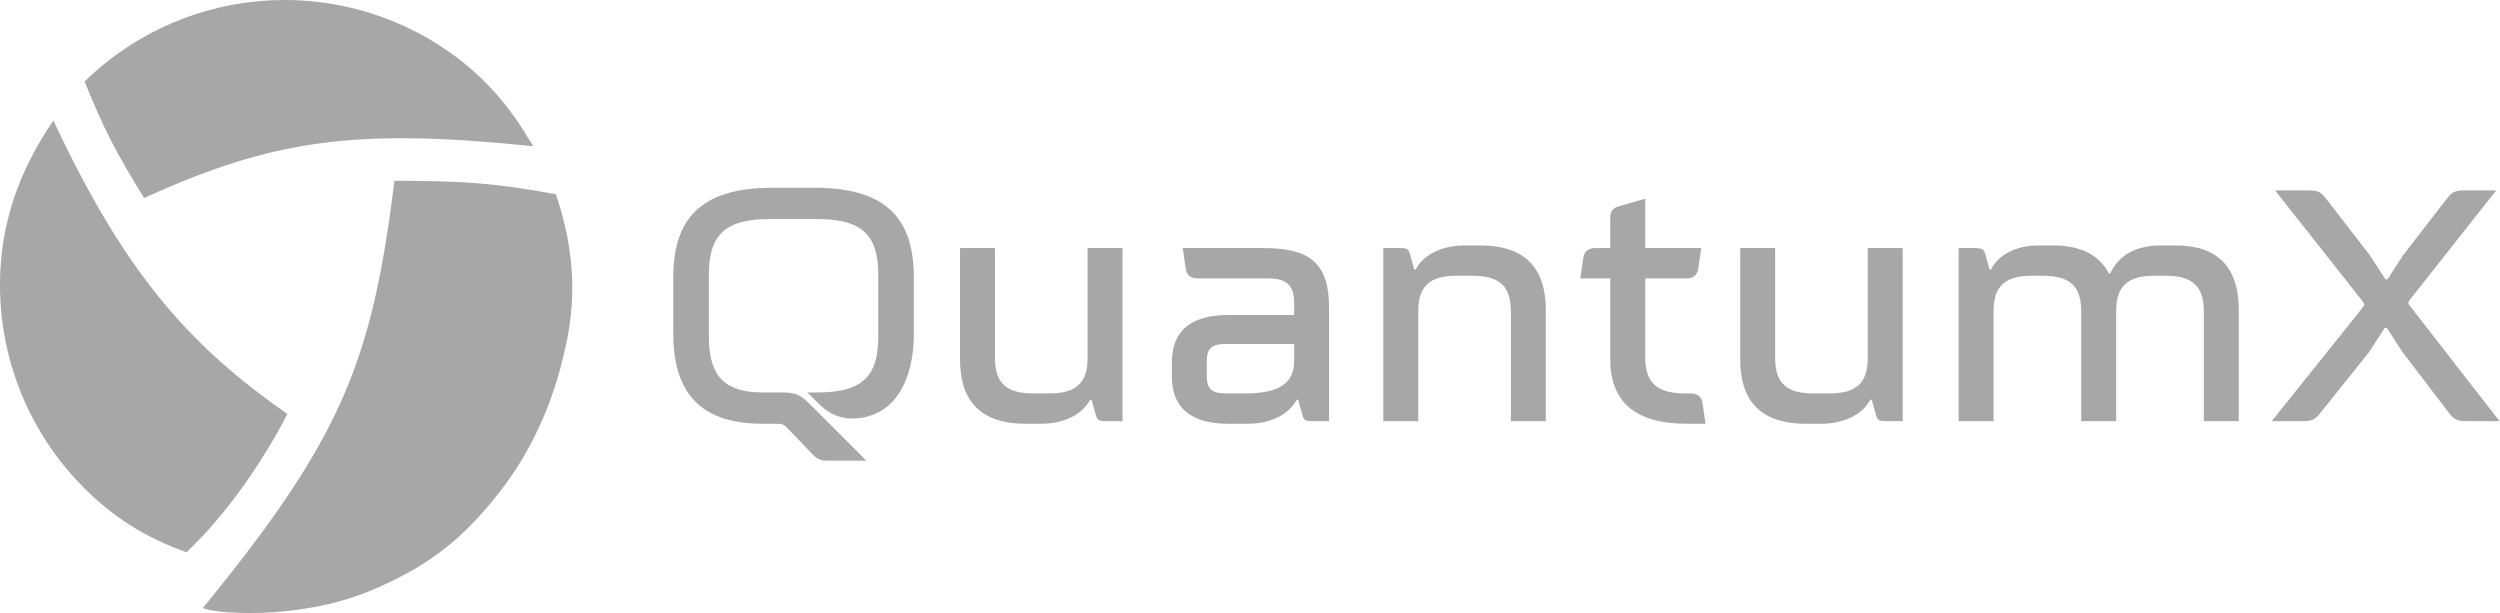
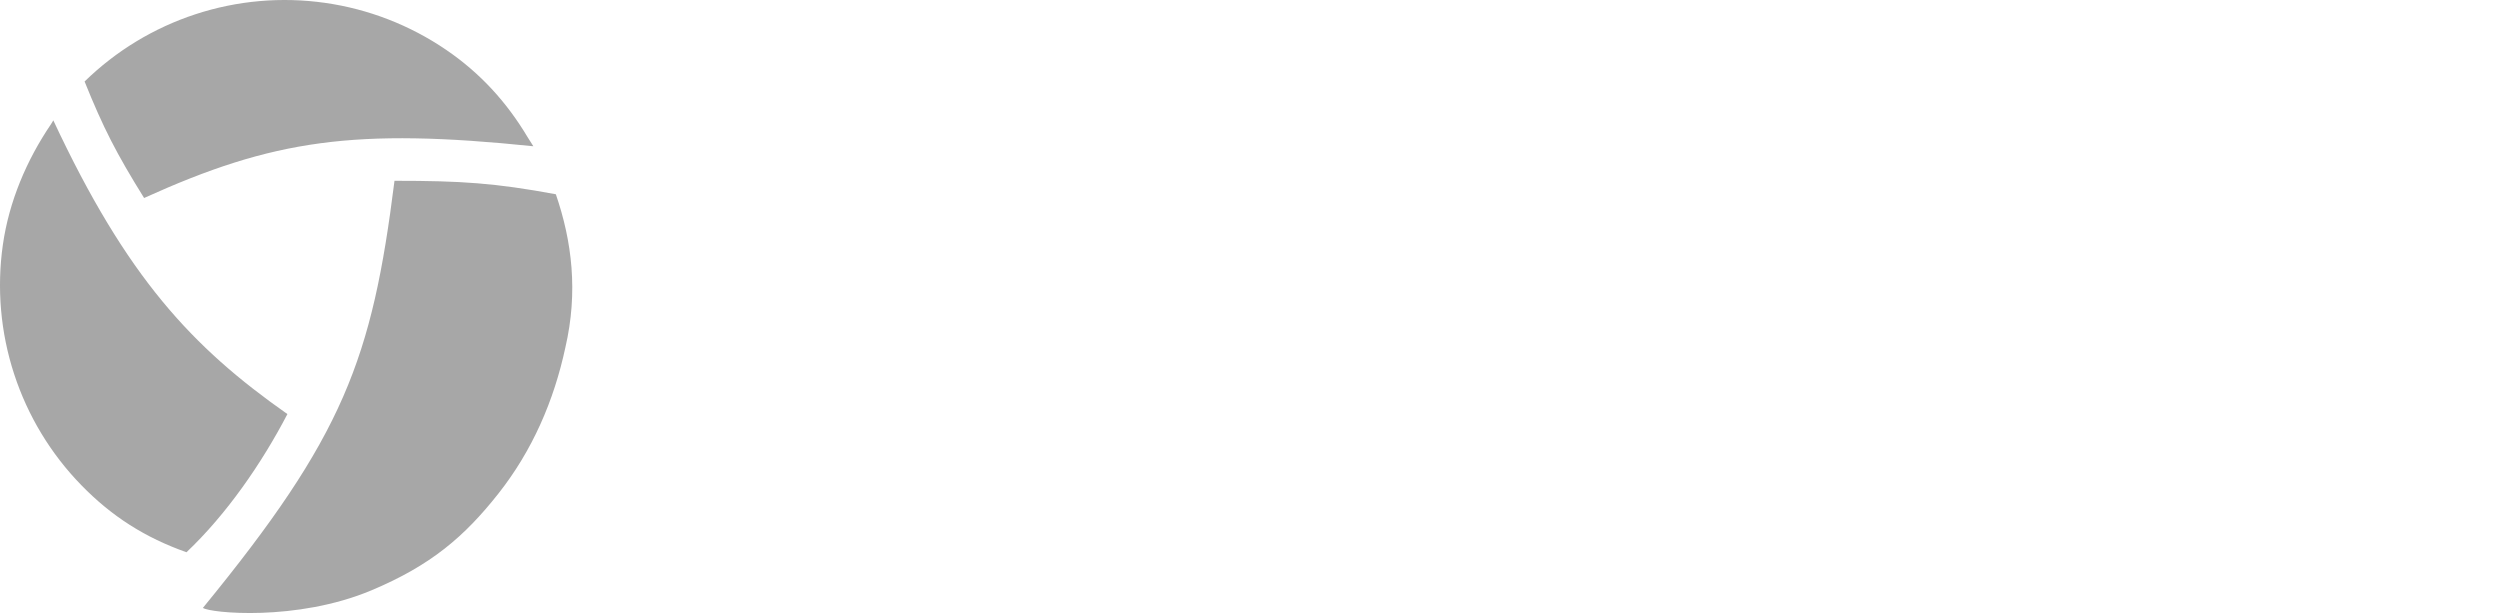
<svg xmlns="http://www.w3.org/2000/svg" width="261" height="64" viewBox="0 0 261 64" fill="none">
  <path fill-rule="evenodd" clip-rule="evenodd" d="M55.078 14.313C52.886 10.642 50.134 7.628 46.571 5.198C42.787 2.619 38.462 0.942 33.928 0.298C29.394 -0.347 24.773 0.058 20.421 1.482C16.068 2.906 12.107 5.31 8.831 8.509C10.774 13.333 12.157 16.031 15.044 20.67C28.532 14.558 37.056 13.351 55.682 15.269L55.078 14.313ZM21.184 63.463C21.887 63.994 30.955 64.919 38.792 61.625C45.012 59.011 48.499 56.006 52.034 51.528C55.569 47.05 57.831 41.85 59.026 36.271C60.368 30.479 59.716 25.182 58.03 20.28V20.28C51.663 19.105 48.197 18.875 41.185 18.875C38.843 37.516 35.891 45.509 21.184 63.463H21.184ZM5.333 12.952C2.775 16.716 0.945 21.037 0.301 25.542C-0.347 30.075 0.054 34.697 1.475 39.05C2.895 43.404 5.295 47.374 8.492 50.653C11.688 53.932 15.152 56.124 19.468 57.655C23.656 53.693 27.337 48.351 30.006 43.23C20.033 36.235 13.226 28.943 5.567 12.567L5.333 12.952Z" fill="#505050" fill-opacity="0.5" />
-   <path d="M70.288 34.846V28.996C70.288 23.043 72.938 19.602 80.645 19.602H85.05C92.758 19.602 95.407 23.043 95.407 28.996V34.846C95.407 39.457 93.549 43.689 88.904 43.689C87.665 43.689 86.495 43.173 85.497 42.175L84.293 40.971H85.394C90.383 40.971 91.691 38.941 91.691 35.087V28.756C91.691 24.902 90.383 22.871 85.394 22.871H80.301C75.312 22.871 74.005 24.902 74.005 28.756V35.087C74.005 38.734 75.174 40.971 79.579 40.971H81.643C83.02 40.971 83.57 41.212 84.534 42.175L90.452 48.093H86.461C85.704 48.093 85.291 47.921 84.878 47.474L82.228 44.721C81.816 44.274 81.712 44.24 80.817 44.24H79.579C72.697 44.24 70.288 40.523 70.288 34.846ZM100.227 25.899H103.874V37.358C103.874 39.938 105.01 41.074 107.866 41.074H109.552C112.408 41.074 113.543 39.938 113.543 37.358V25.899H117.191V43.964H115.332C114.713 43.964 114.541 43.827 114.403 43.31L113.956 41.728H113.819C112.958 43.31 111.066 44.24 108.657 44.24H107.074C102.085 44.24 100.227 41.556 100.227 37.53V25.899ZM122.342 39.25V37.874C122.342 34.536 124.303 32.885 128.26 32.885H135.107V31.68C135.142 29.788 134.281 29.065 132.423 29.065H125.025C124.303 29.065 123.89 28.721 123.787 28.033L123.477 25.899H131.907C136.518 25.899 138.755 27.276 138.755 32.093V43.964H136.896C136.277 43.964 136.105 43.827 135.967 43.31L135.52 41.728H135.382C134.522 43.31 132.63 44.24 130.256 44.24H128.26C124.853 44.24 122.342 43.001 122.342 39.25ZM127.984 41.074H130.049C133.525 41.074 135.107 40.007 135.107 37.702V35.913H127.984C126.505 35.913 125.989 36.36 125.989 37.702V39.25C125.989 40.592 126.505 41.074 127.984 41.074ZM144.417 43.964V25.899H146.275C146.894 25.899 147.066 26.037 147.204 26.553L147.652 28.136H147.789C148.649 26.553 150.542 25.624 152.95 25.624H154.533C159.523 25.624 161.381 28.308 161.381 32.334V43.964H157.733V32.506C157.733 29.925 156.598 28.79 153.742 28.79H152.056C149.2 28.79 148.064 29.925 148.064 32.506V43.964H144.417ZM168.114 37.53V29.065H164.983L165.293 26.932C165.396 26.244 165.809 25.899 166.532 25.899H168.114V22.734C168.114 22.011 168.39 21.702 169.147 21.495L171.762 20.738V25.899H177.611L177.301 28.033C177.198 28.721 176.785 29.065 176.063 29.065H171.762V37.358C171.762 39.938 173 41.074 175.925 41.074H176.51C177.233 41.074 177.646 41.418 177.749 42.106L178.059 44.24H176.097C170.592 44.24 168.114 41.831 168.114 37.53ZM181.677 25.899H185.324V37.358C185.324 39.938 186.46 41.074 189.316 41.074H191.002C193.858 41.074 194.993 39.938 194.993 37.358V25.899H198.641V43.964H196.782C196.163 43.964 195.991 43.827 195.853 43.31L195.406 41.728H195.268C194.408 43.31 192.516 44.24 190.107 44.24H188.524C183.535 44.24 181.677 41.556 181.677 37.53V25.899ZM204.48 43.964V25.899H206.338C206.957 25.934 207.129 26.037 207.267 26.553L207.714 28.136H207.852C208.678 26.553 210.501 25.624 212.807 25.624H214.355C217.245 25.624 219.172 26.622 220.17 28.549H220.308C221.202 26.622 222.992 25.624 225.607 25.624H227.155C231.525 25.624 233.727 27.895 233.727 32.334V43.964H230.08V32.506C230.08 29.925 228.944 28.79 226.089 28.79H224.919C222.062 28.79 220.927 29.925 220.927 32.506V43.964H217.28V32.506C217.28 29.925 216.144 28.79 213.288 28.79H212.119C209.262 28.79 208.127 29.925 208.127 32.506V43.964H204.48ZM240.475 43.964H237.172L246.566 32.231C246.91 31.783 246.91 31.783 246.566 31.336L237.516 19.878H240.957C241.955 19.878 242.265 20.016 242.815 20.704L247.391 26.622L249.043 29.168H249.25L250.901 26.622L255.478 20.704C256.028 20.016 256.338 19.878 257.336 19.878H260.605L251.693 31.164C251.349 31.611 251.349 31.611 251.693 32.059L260.949 43.964H257.439C256.579 43.964 256.2 43.792 255.719 43.173L250.832 36.773L249.181 34.226H248.975L247.323 36.773L242.196 43.173C241.68 43.792 241.336 43.964 240.475 43.964Z" fill="#505050" fill-opacity="0.5" />
</svg>